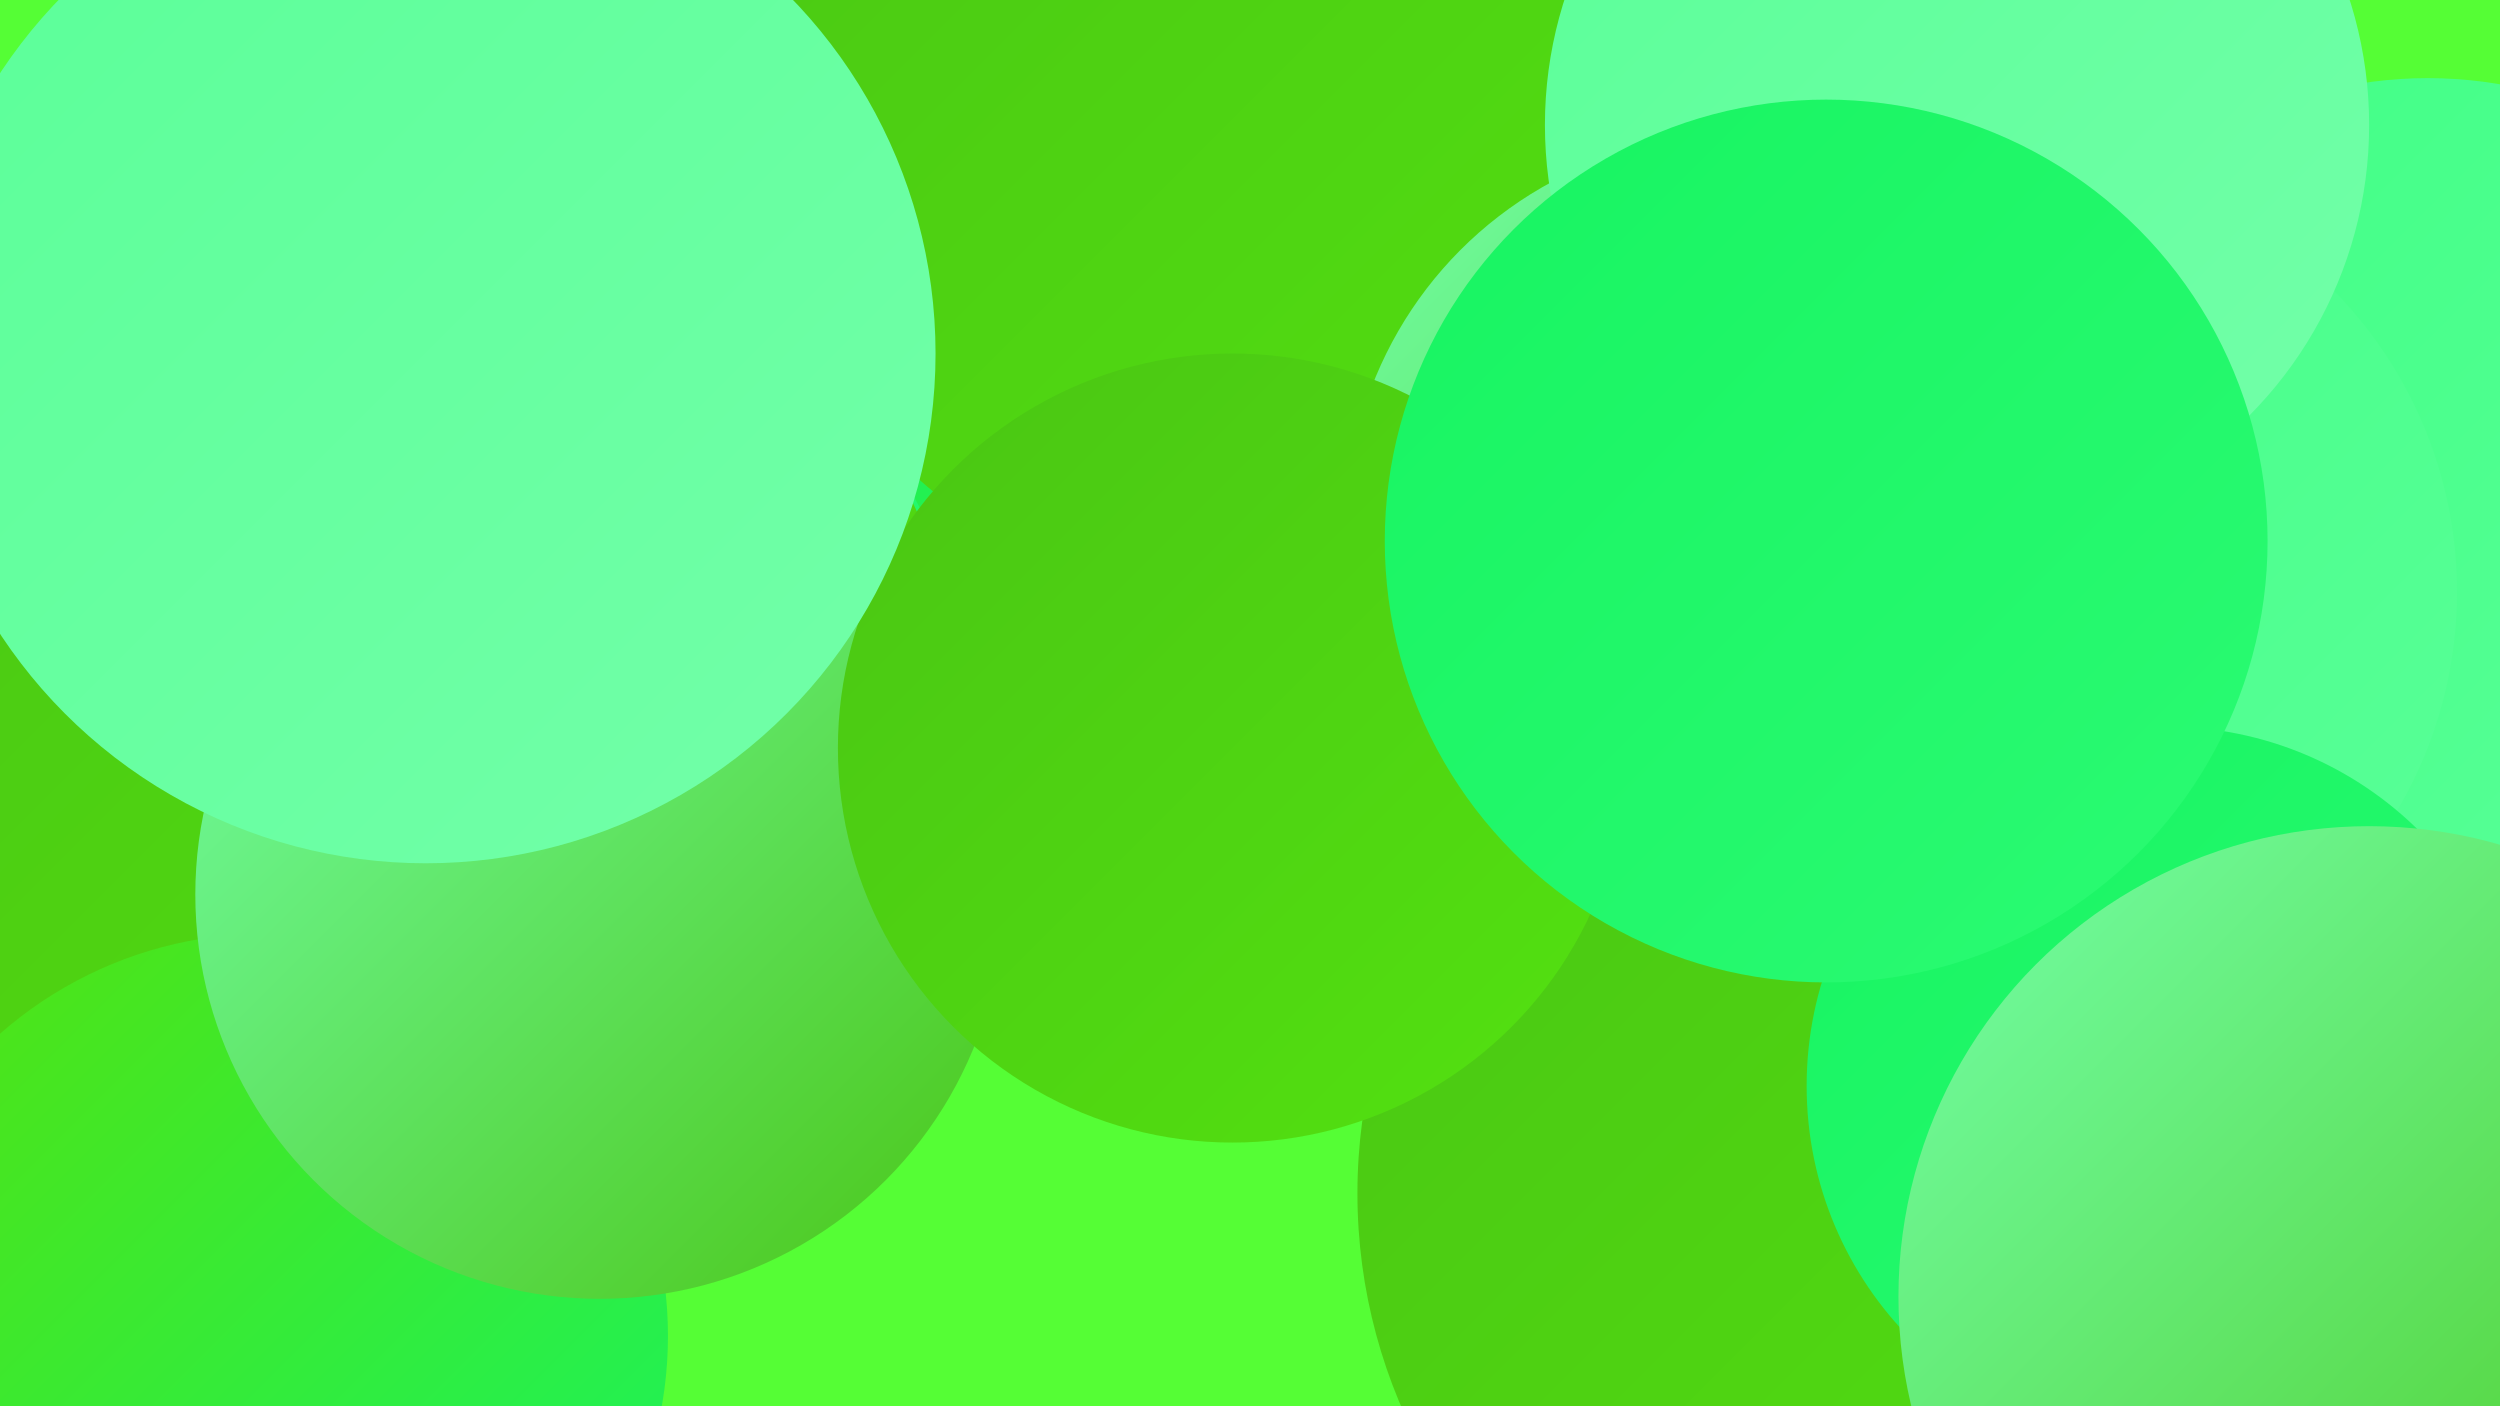
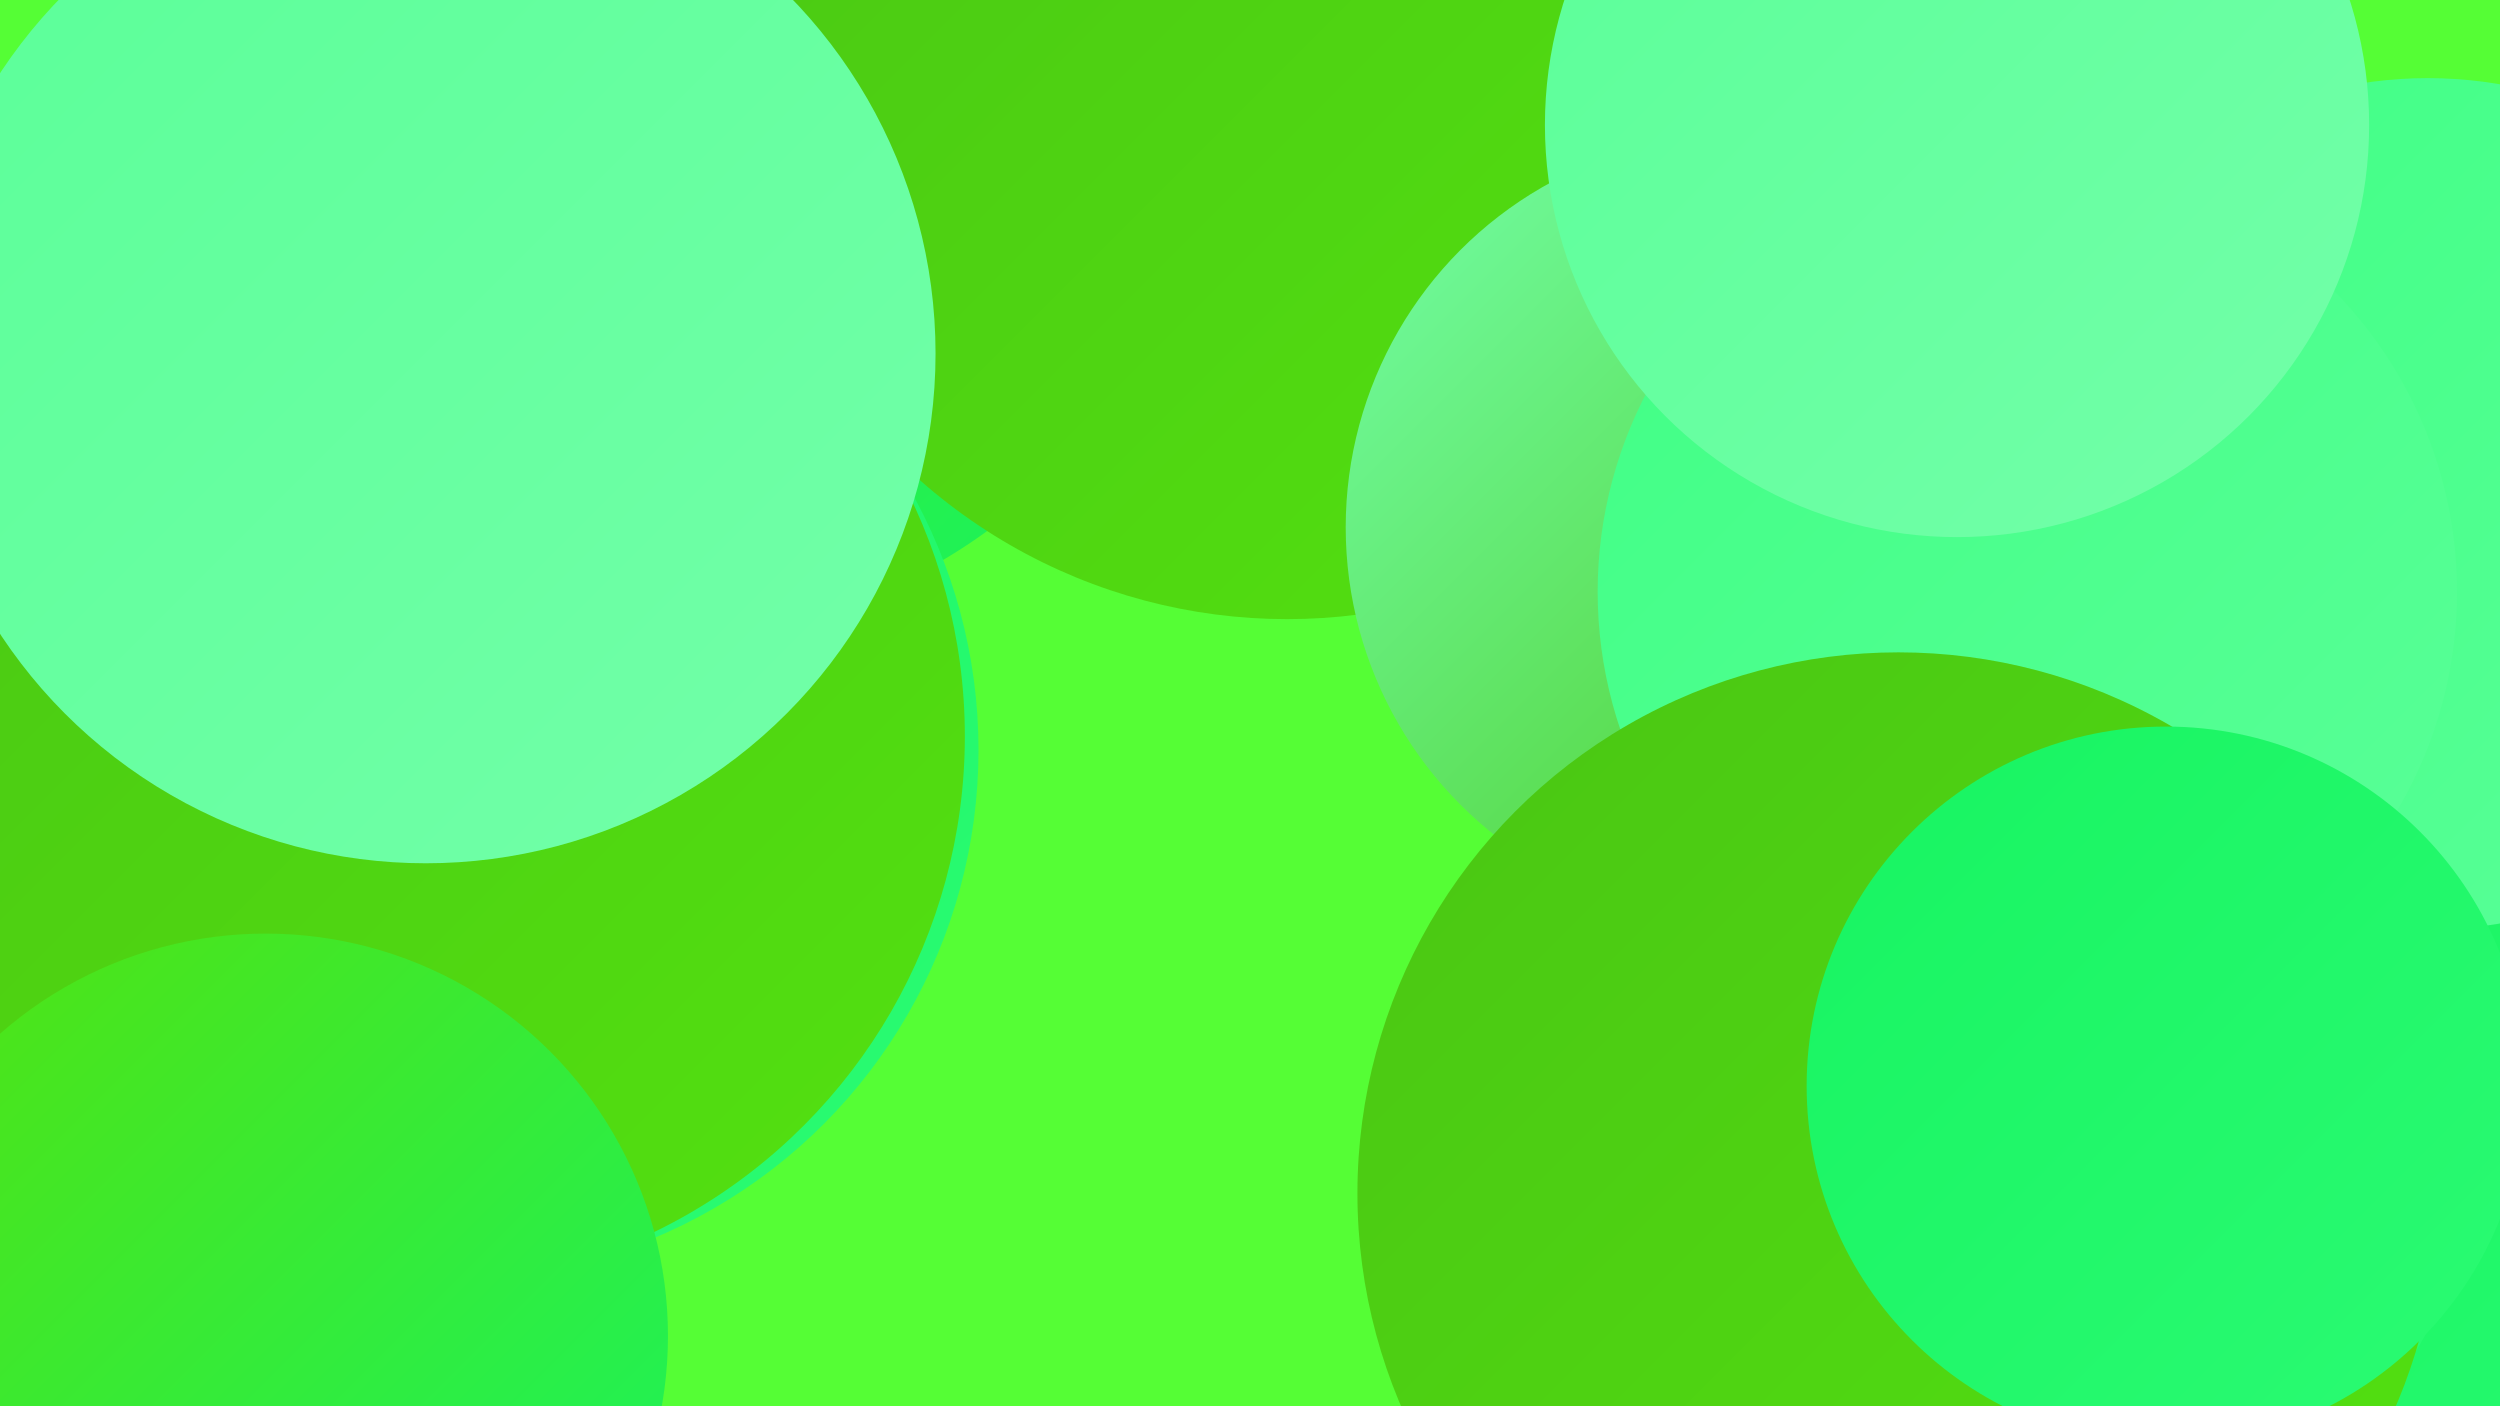
<svg xmlns="http://www.w3.org/2000/svg" width="1280" height="720">
  <defs>
    <linearGradient id="grad0" x1="0%" y1="0%" x2="100%" y2="100%">
      <stop offset="0%" style="stop-color:#4ac514;stop-opacity:1" />
      <stop offset="100%" style="stop-color:#53e210;stop-opacity:1" />
    </linearGradient>
    <linearGradient id="grad1" x1="0%" y1="0%" x2="100%" y2="100%">
      <stop offset="0%" style="stop-color:#53e210;stop-opacity:1" />
      <stop offset="100%" style="stop-color:#17f461;stop-opacity:1" />
    </linearGradient>
    <linearGradient id="grad2" x1="0%" y1="0%" x2="100%" y2="100%">
      <stop offset="0%" style="stop-color:#17f461;stop-opacity:1" />
      <stop offset="100%" style="stop-color:#2bfb73;stop-opacity:1" />
    </linearGradient>
    <linearGradient id="grad3" x1="0%" y1="0%" x2="100%" y2="100%">
      <stop offset="0%" style="stop-color:#2bfb73;stop-opacity:1" />
      <stop offset="100%" style="stop-color:#40ff85;stop-opacity:1" />
    </linearGradient>
    <linearGradient id="grad4" x1="0%" y1="0%" x2="100%" y2="100%">
      <stop offset="0%" style="stop-color:#40ff85;stop-opacity:1" />
      <stop offset="100%" style="stop-color:#5aff98;stop-opacity:1" />
    </linearGradient>
    <linearGradient id="grad5" x1="0%" y1="0%" x2="100%" y2="100%">
      <stop offset="0%" style="stop-color:#5aff98;stop-opacity:1" />
      <stop offset="100%" style="stop-color:#73ffa9;stop-opacity:1" />
    </linearGradient>
    <linearGradient id="grad6" x1="0%" y1="0%" x2="100%" y2="100%">
      <stop offset="0%" style="stop-color:#73ffa9;stop-opacity:1" />
      <stop offset="100%" style="stop-color:#4ac514;stop-opacity:1" />
    </linearGradient>
  </defs>
  <rect width="1280" height="720" fill="#55fe35" />
  <circle cx="1198" cy="476" r="206" fill="url(#grad2)" />
  <circle cx="339" cy="43" r="283" fill="url(#grad1)" />
  <circle cx="1249" cy="664" r="259" fill="url(#grad2)" />
  <circle cx="1021" cy="562" r="252" fill="url(#grad2)" />
  <circle cx="659" cy="33" r="284" fill="url(#grad0)" />
  <circle cx="890" cy="270" r="201" fill="url(#grad6)" />
  <circle cx="1243" cy="258" r="218" fill="url(#grad4)" />
  <circle cx="230" cy="384" r="271" fill="url(#grad2)" />
  <circle cx="1038" cy="303" r="220" fill="url(#grad4)" />
  <circle cx="212" cy="377" r="282" fill="url(#grad0)" />
  <circle cx="1002" cy="64" r="211" fill="url(#grad5)" />
  <circle cx="972" cy="611" r="277" fill="url(#grad0)" />
-   <circle cx="210" cy="196" r="234" fill="url(#grad0)" />
  <circle cx="136" cy="684" r="206" fill="url(#grad1)" />
-   <circle cx="307" cy="458" r="207" fill="url(#grad6)" />
-   <circle cx="631" cy="383" r="202" fill="url(#grad0)" />
  <circle cx="1109" cy="556" r="184" fill="url(#grad2)" />
-   <circle cx="1213" cy="664" r="241" fill="url(#grad6)" />
-   <circle cx="935" cy="277" r="226" fill="url(#grad2)" />
  <circle cx="218" cy="181" r="261" fill="url(#grad5)" />
</svg>